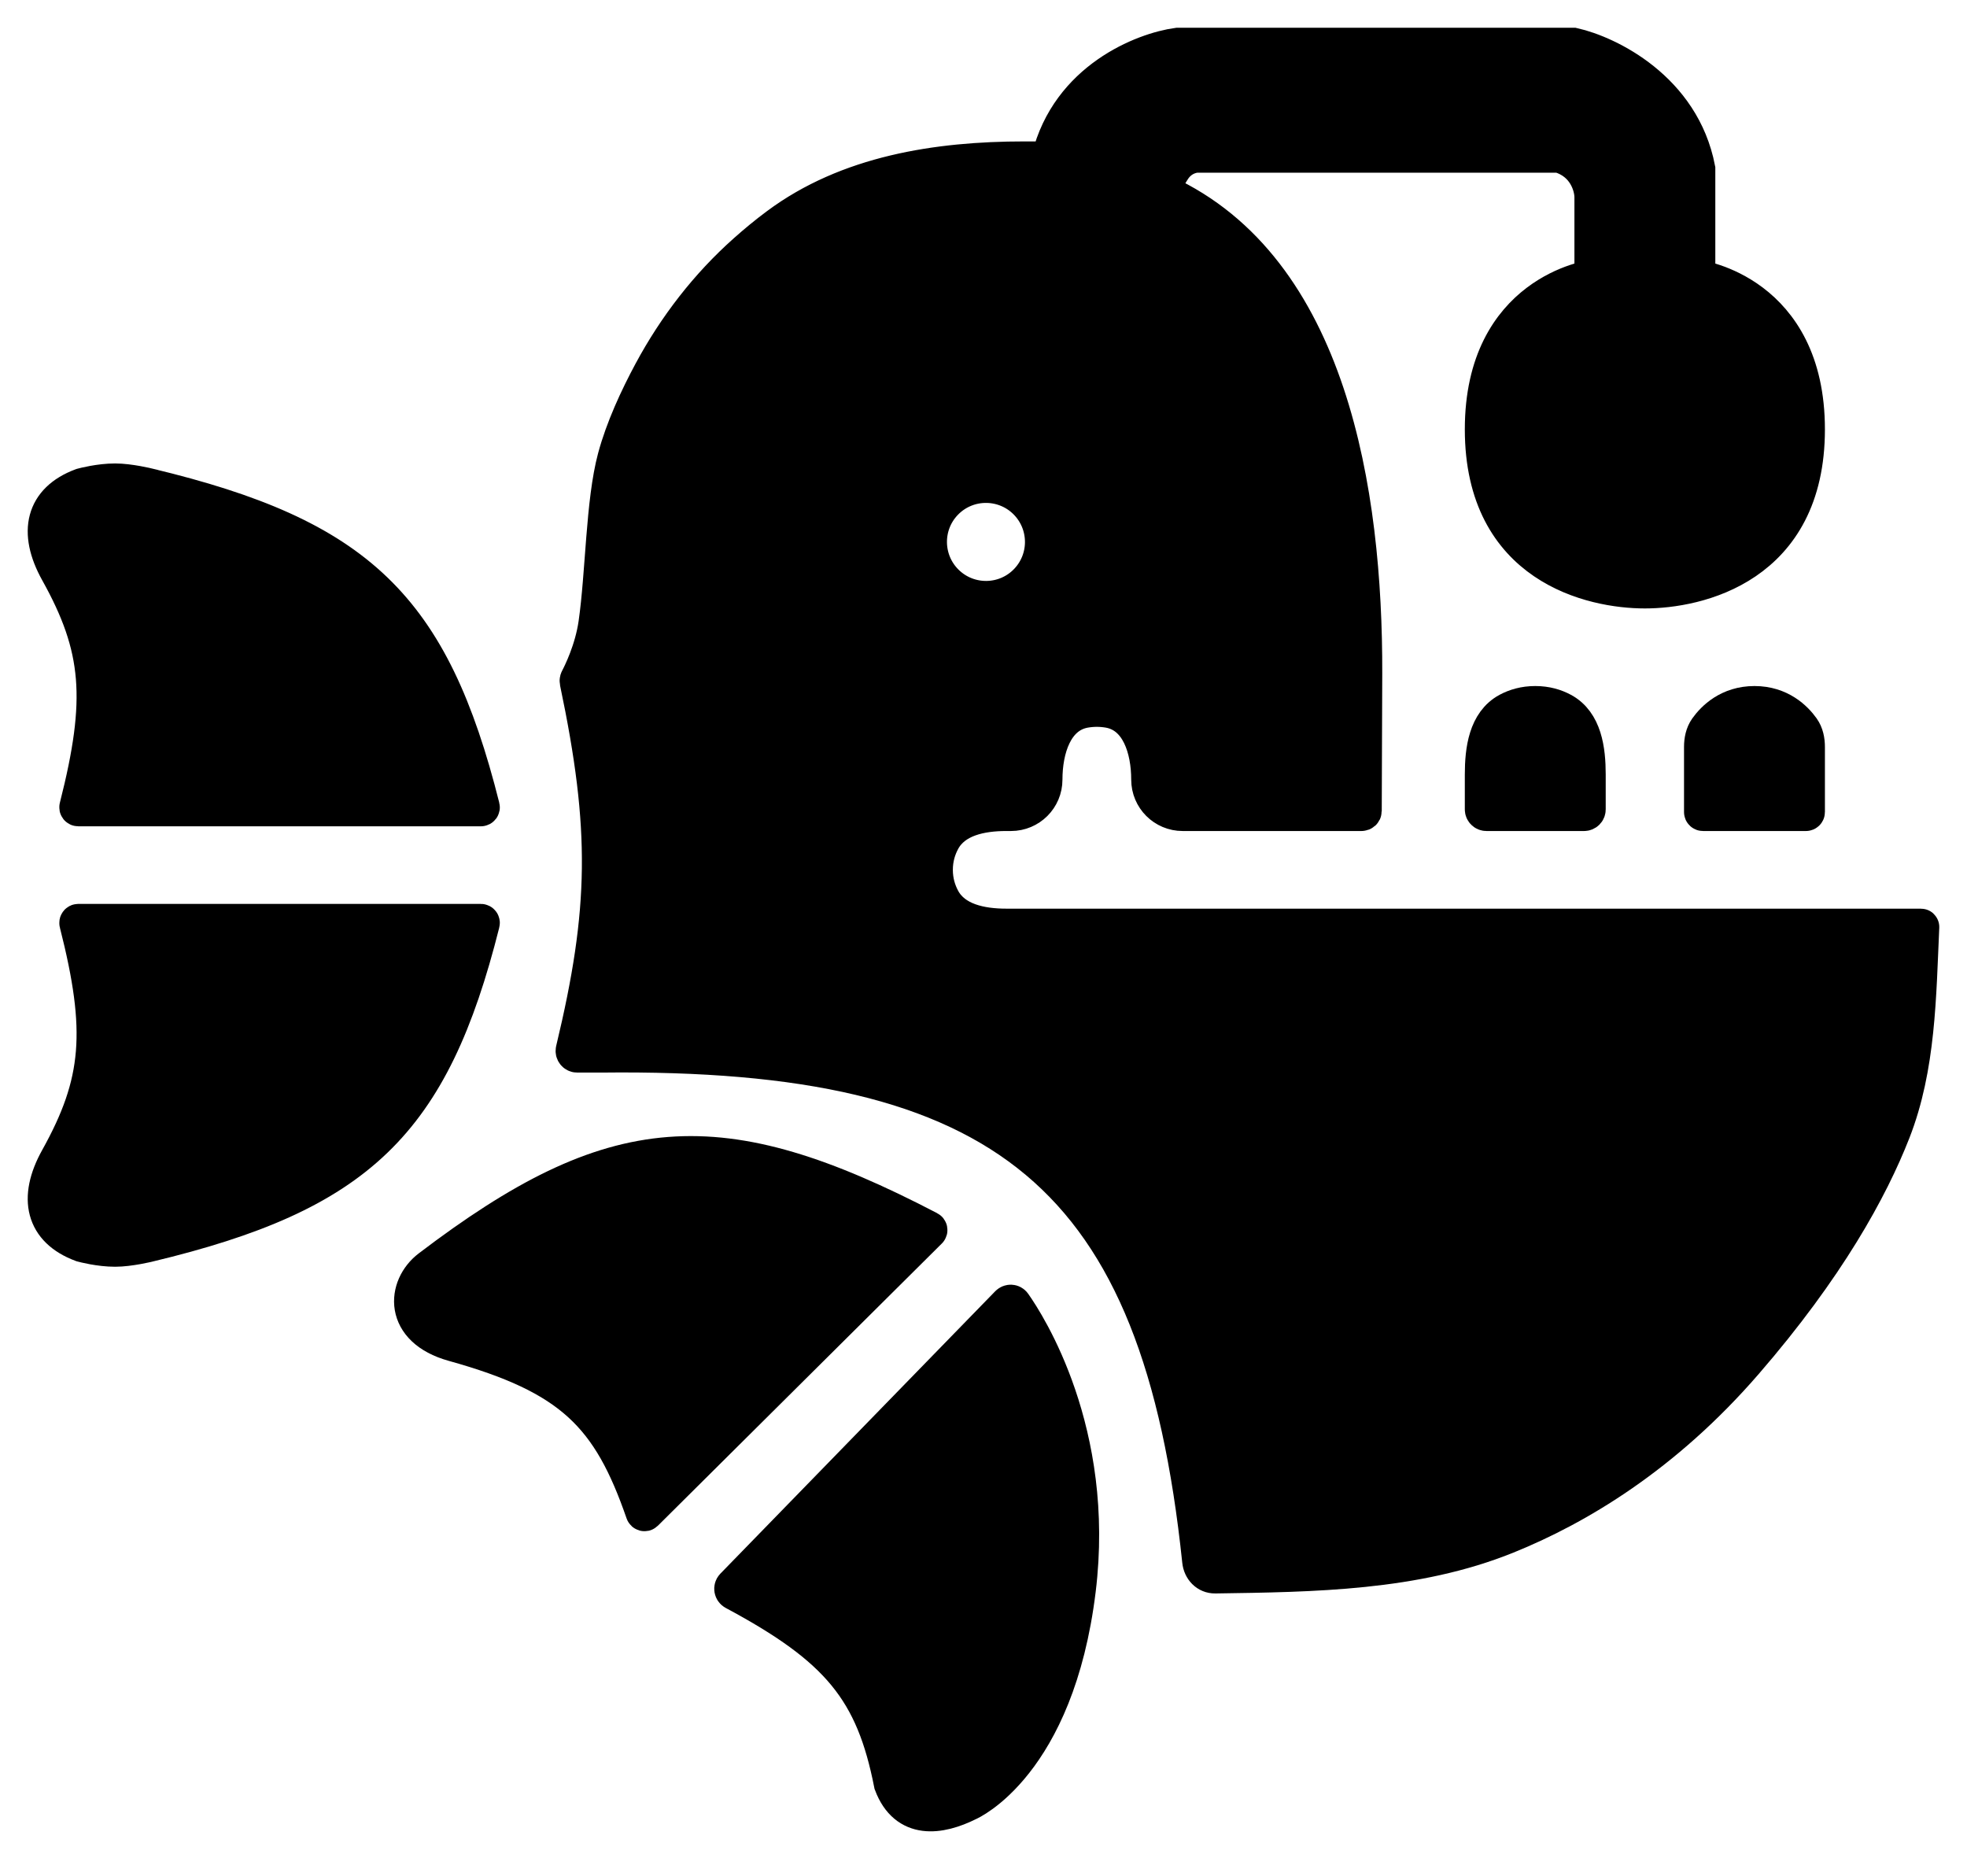
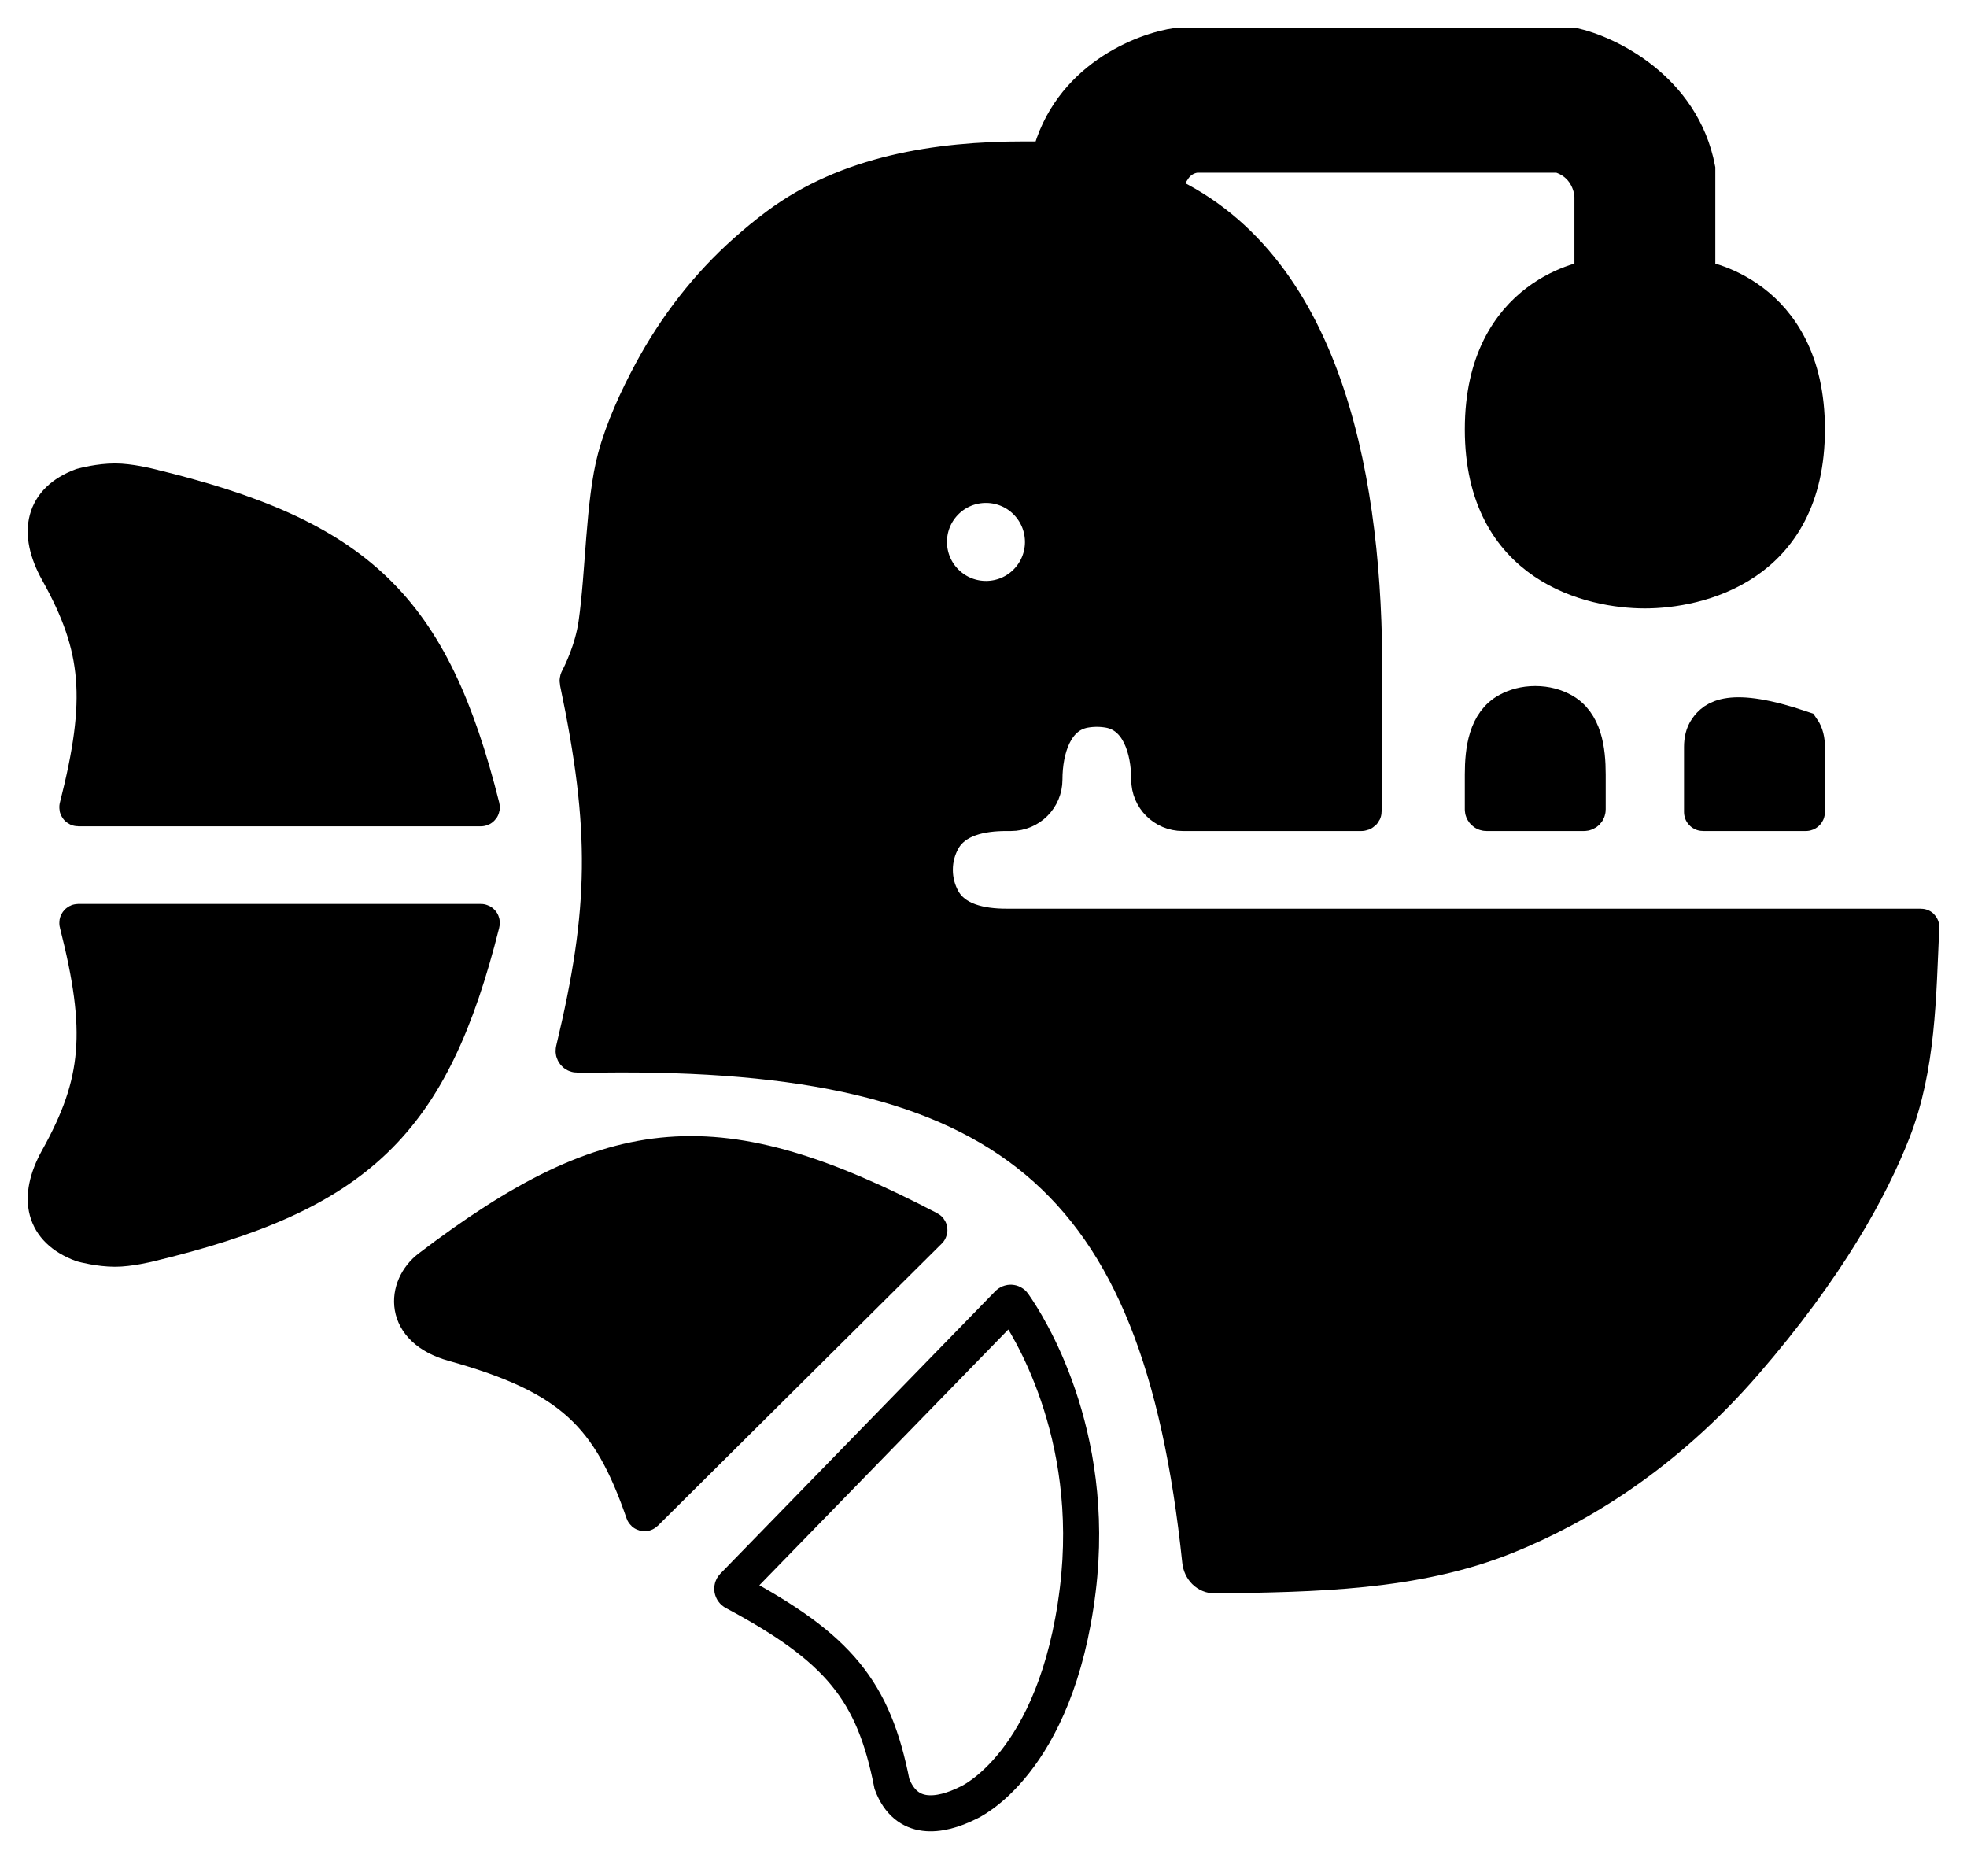
<svg xmlns="http://www.w3.org/2000/svg" width="43" height="41" viewBox="0 0 43 41" fill="none">
  <path d="M1.711 17.667H10.512C10.526 17.667 10.536 17.654 10.532 17.641C9.431 13.26 7.827 11.727 3.247 10.628L3.246 10.627C3.238 10.625 2.827 10.524 2.517 10.524C2.178 10.524 1.833 10.615 1.792 10.626C1.789 10.627 1.787 10.628 1.784 10.629C0.954 10.94 0.785 11.626 1.267 12.491C2.196 14.158 2.289 15.292 1.691 17.641C1.687 17.654 1.697 17.667 1.711 17.667Z" fill="black" />
  <path d="M1.711 20.151H10.512C10.526 20.151 10.536 20.165 10.532 20.178C9.431 24.558 7.827 26.092 3.247 27.191L3.246 27.191C3.238 27.193 2.827 27.294 2.517 27.294C2.178 27.294 1.833 27.203 1.792 27.192C1.789 27.191 1.787 27.19 1.784 27.189C0.954 26.878 0.785 26.193 1.267 25.328C2.196 23.66 2.289 22.527 1.691 20.178C1.687 20.165 1.697 20.151 1.711 20.151Z" fill="black" />
  <path d="M14.104 33.069L20.312 26.9C20.322 26.89 20.318 26.873 20.306 26.867C15.714 24.473 13.412 24.653 9.393 27.709C8.848 28.123 8.768 29.046 9.914 29.365C12.505 30.086 13.336 30.94 14.07 33.06C14.075 33.074 14.093 33.08 14.104 33.069Z" fill="black" />
-   <path d="M16.05 34.798C16.004 34.773 15.993 34.71 16.029 34.672L22.039 28.498C22.073 28.464 22.128 28.466 22.155 28.506C22.461 28.94 23.983 31.298 23.561 34.748C23.092 38.578 21.165 39.406 21.165 39.406C20.54 39.717 19.811 39.821 19.498 38.992C19.098 36.955 18.337 36.021 16.05 34.798Z" fill="black" />
  <path fill-rule="evenodd" clip-rule="evenodd" d="M22.942 3.46C22.938 3.474 22.926 3.485 22.911 3.485H22.392C20.485 3.485 18.527 3.794 16.998 4.934V4.934C16.753 5.116 16.52 5.309 16.307 5.499C15.468 6.244 14.776 7.141 14.244 8.129C13.937 8.699 13.627 9.37 13.456 10.006C13.196 10.974 13.198 12.523 13.039 13.63C12.955 14.215 12.699 14.727 12.636 14.846C12.627 14.863 12.625 14.883 12.629 14.901C13.303 18.108 13.277 19.894 12.542 22.952C12.53 23.001 12.567 23.05 12.618 23.05H13.143C21.992 22.948 25.353 25.673 26.237 34.118C26.256 34.297 26.385 34.438 26.565 34.435V34.435C28.715 34.404 30.937 34.378 32.932 33.573C34.471 32.952 36.374 31.824 38.145 29.779C39.95 27.695 40.887 25.974 41.373 24.733C41.925 23.323 41.931 21.775 42 20.262V20.262C42 20.258 41.997 20.255 41.993 20.255H21.998C21.452 20.255 20.858 20.137 20.599 19.657C20.504 19.481 20.436 19.266 20.436 19.013C20.436 18.759 20.504 18.545 20.599 18.369C20.858 17.888 21.452 17.77 21.998 17.77H22.101C22.505 17.77 22.832 17.444 22.832 17.04V17.04C22.832 16.374 23.057 15.633 23.713 15.516C23.796 15.502 23.884 15.493 23.978 15.493C24.071 15.493 24.159 15.502 24.242 15.516C24.898 15.633 25.123 16.374 25.123 17.04V17.04C25.123 17.444 25.45 17.77 25.854 17.77H29.762C29.789 17.77 29.811 17.753 29.812 17.725C29.813 17.479 29.819 16.256 29.823 14.722C29.834 10.743 29.061 5.874 25.446 4.214V4.214C25.434 4.208 25.436 4.201 25.437 4.187C25.444 4.127 25.476 3.943 25.644 3.692C25.853 3.381 26.165 3.381 26.165 3.381H34.083C34.666 3.547 34.812 4.071 34.812 4.313V6.073C34.812 6.073 32.416 6.383 32.416 9.385C32.416 12.387 34.812 12.905 35.958 12.905C37.104 12.905 39.5 12.387 39.5 9.385C39.5 6.383 37.104 6.073 37.104 6.073V3.692C36.77 1.952 35.159 1.173 34.395 1H25.748C24.988 1.103 23.368 1.739 22.942 3.46ZM22.459 12.703C22.905 12.232 22.915 11.498 22.483 11.014V11.014C21.998 10.472 21.152 10.458 20.65 10.986V10.986C20.183 11.477 20.195 12.252 20.675 12.729V12.729C21.172 13.223 21.978 13.211 22.459 12.703V12.703Z" fill="black" />
  <path d="M32.416 17.692C32.416 17.735 32.451 17.77 32.495 17.77H34.629C34.672 17.77 34.708 17.735 34.708 17.692V16.928C34.708 16.391 34.628 15.788 34.155 15.534C33.997 15.449 33.801 15.389 33.562 15.389C33.323 15.389 33.127 15.449 32.968 15.534C32.495 15.788 32.416 16.391 32.416 16.928V17.692Z" fill="black" />
  <path d="M37.229 17.77H39.479C39.49 17.77 39.5 17.761 39.5 17.75V16.327C39.5 16.186 39.473 16.046 39.392 15.931C39.239 15.717 38.914 15.389 38.354 15.389C37.794 15.389 37.469 15.717 37.316 15.931C37.235 16.046 37.208 16.186 37.208 16.327V17.75C37.208 17.761 37.217 17.77 37.229 17.77Z" fill="black" />
  <path d="M1.711 17.667H10.512C10.526 17.667 10.536 17.654 10.532 17.641C9.431 13.26 7.827 11.727 3.247 10.628L3.246 10.627C3.238 10.625 2.827 10.524 2.517 10.524C2.178 10.524 1.833 10.615 1.792 10.626C1.789 10.627 1.787 10.628 1.784 10.629C0.954 10.94 0.785 11.626 1.267 12.491C2.196 14.158 2.289 15.292 1.691 17.641C1.687 17.654 1.697 17.667 1.711 17.667Z" stroke="black" stroke-width="0.788" />
  <path d="M1.711 20.151H10.512C10.526 20.151 10.536 20.165 10.532 20.178C9.431 24.558 7.827 26.092 3.247 27.191L3.246 27.191C3.238 27.193 2.827 27.294 2.517 27.294C2.178 27.294 1.833 27.203 1.792 27.192C1.789 27.191 1.787 27.19 1.784 27.189C0.954 26.878 0.785 26.193 1.267 25.328C2.196 23.66 2.289 22.527 1.691 20.178C1.687 20.165 1.697 20.151 1.711 20.151Z" stroke="black" stroke-width="0.788" />
  <path d="M14.104 33.069L20.312 26.9C20.322 26.89 20.318 26.873 20.306 26.867C15.714 24.473 13.412 24.653 9.393 27.709C8.848 28.123 8.768 29.046 9.914 29.365C12.505 30.086 13.336 30.94 14.07 33.06C14.075 33.074 14.093 33.08 14.104 33.069Z" stroke="black" stroke-width="0.788" />
  <path d="M16.05 34.798C16.004 34.773 15.993 34.71 16.029 34.672L22.039 28.498C22.073 28.464 22.128 28.466 22.155 28.506C22.461 28.94 23.983 31.298 23.561 34.748C23.092 38.578 21.165 39.406 21.165 39.406C20.54 39.717 19.811 39.821 19.498 38.992C19.098 36.955 18.337 36.021 16.05 34.798Z" stroke="black" stroke-width="0.788" />
  <path fill-rule="evenodd" clip-rule="evenodd" d="M22.942 3.46C22.938 3.474 22.926 3.485 22.911 3.485H22.392C20.485 3.485 18.527 3.794 16.998 4.934V4.934C16.753 5.116 16.52 5.309 16.307 5.499C15.468 6.244 14.776 7.141 14.244 8.129C13.937 8.699 13.627 9.37 13.456 10.006C13.196 10.974 13.198 12.523 13.039 13.63C12.955 14.215 12.699 14.727 12.636 14.846C12.627 14.863 12.625 14.883 12.629 14.901C13.303 18.108 13.277 19.894 12.542 22.952C12.53 23.001 12.567 23.05 12.618 23.05H13.143C21.992 22.948 25.353 25.673 26.237 34.118C26.256 34.297 26.385 34.438 26.565 34.435V34.435C28.715 34.404 30.937 34.378 32.932 33.573C34.471 32.952 36.374 31.824 38.145 29.779C39.95 27.695 40.887 25.974 41.373 24.733C41.925 23.323 41.931 21.775 42 20.262V20.262C42 20.258 41.997 20.255 41.993 20.255H21.998C21.452 20.255 20.858 20.137 20.599 19.657C20.504 19.481 20.436 19.266 20.436 19.013C20.436 18.759 20.504 18.545 20.599 18.369C20.858 17.888 21.452 17.77 21.998 17.77H22.101C22.505 17.77 22.832 17.444 22.832 17.04V17.04C22.832 16.374 23.057 15.633 23.713 15.516C23.796 15.502 23.884 15.493 23.978 15.493C24.071 15.493 24.159 15.502 24.242 15.516C24.898 15.633 25.123 16.374 25.123 17.04V17.04C25.123 17.444 25.45 17.77 25.854 17.77H29.762C29.789 17.77 29.811 17.753 29.812 17.725C29.813 17.479 29.819 16.256 29.823 14.722C29.834 10.743 29.061 5.874 25.446 4.214V4.214C25.434 4.208 25.436 4.201 25.437 4.187C25.444 4.127 25.476 3.943 25.644 3.692C25.853 3.381 26.165 3.381 26.165 3.381H34.083C34.666 3.547 34.812 4.071 34.812 4.313V6.073C34.812 6.073 32.416 6.383 32.416 9.385C32.416 12.387 34.812 12.905 35.958 12.905C37.104 12.905 39.5 12.387 39.5 9.385C39.5 6.383 37.104 6.073 37.104 6.073V3.692C36.77 1.952 35.159 1.173 34.395 1H25.748C24.988 1.103 23.368 1.739 22.942 3.46ZM22.459 12.703C22.905 12.232 22.915 11.498 22.483 11.014V11.014C21.998 10.472 21.152 10.458 20.65 10.986V10.986C20.183 11.477 20.195 12.252 20.675 12.729V12.729C21.172 13.223 21.978 13.211 22.459 12.703V12.703Z" stroke="black" stroke-width="0.788" />
  <path d="M32.416 17.692C32.416 17.735 32.451 17.77 32.495 17.77H34.629C34.672 17.77 34.708 17.735 34.708 17.692V16.928C34.708 16.391 34.628 15.788 34.155 15.534C33.997 15.449 33.801 15.389 33.562 15.389C33.323 15.389 33.127 15.449 32.968 15.534C32.495 15.788 32.416 16.391 32.416 16.928V17.692Z" stroke="black" stroke-width="0.788" />
-   <path d="M37.229 17.77H39.479C39.49 17.77 39.5 17.761 39.5 17.75V16.327C39.5 16.186 39.473 16.046 39.392 15.931C39.239 15.717 38.914 15.389 38.354 15.389C37.794 15.389 37.469 15.717 37.316 15.931C37.235 16.046 37.208 16.186 37.208 16.327V17.75C37.208 17.761 37.217 17.77 37.229 17.77Z" stroke="black" stroke-width="0.788" />
+   <path d="M37.229 17.77H39.479C39.49 17.77 39.5 17.761 39.5 17.75V16.327C39.5 16.186 39.473 16.046 39.392 15.931C37.794 15.389 37.469 15.717 37.316 15.931C37.235 16.046 37.208 16.186 37.208 16.327V17.75C37.208 17.761 37.217 17.77 37.229 17.77Z" stroke="black" stroke-width="0.788" />
</svg>